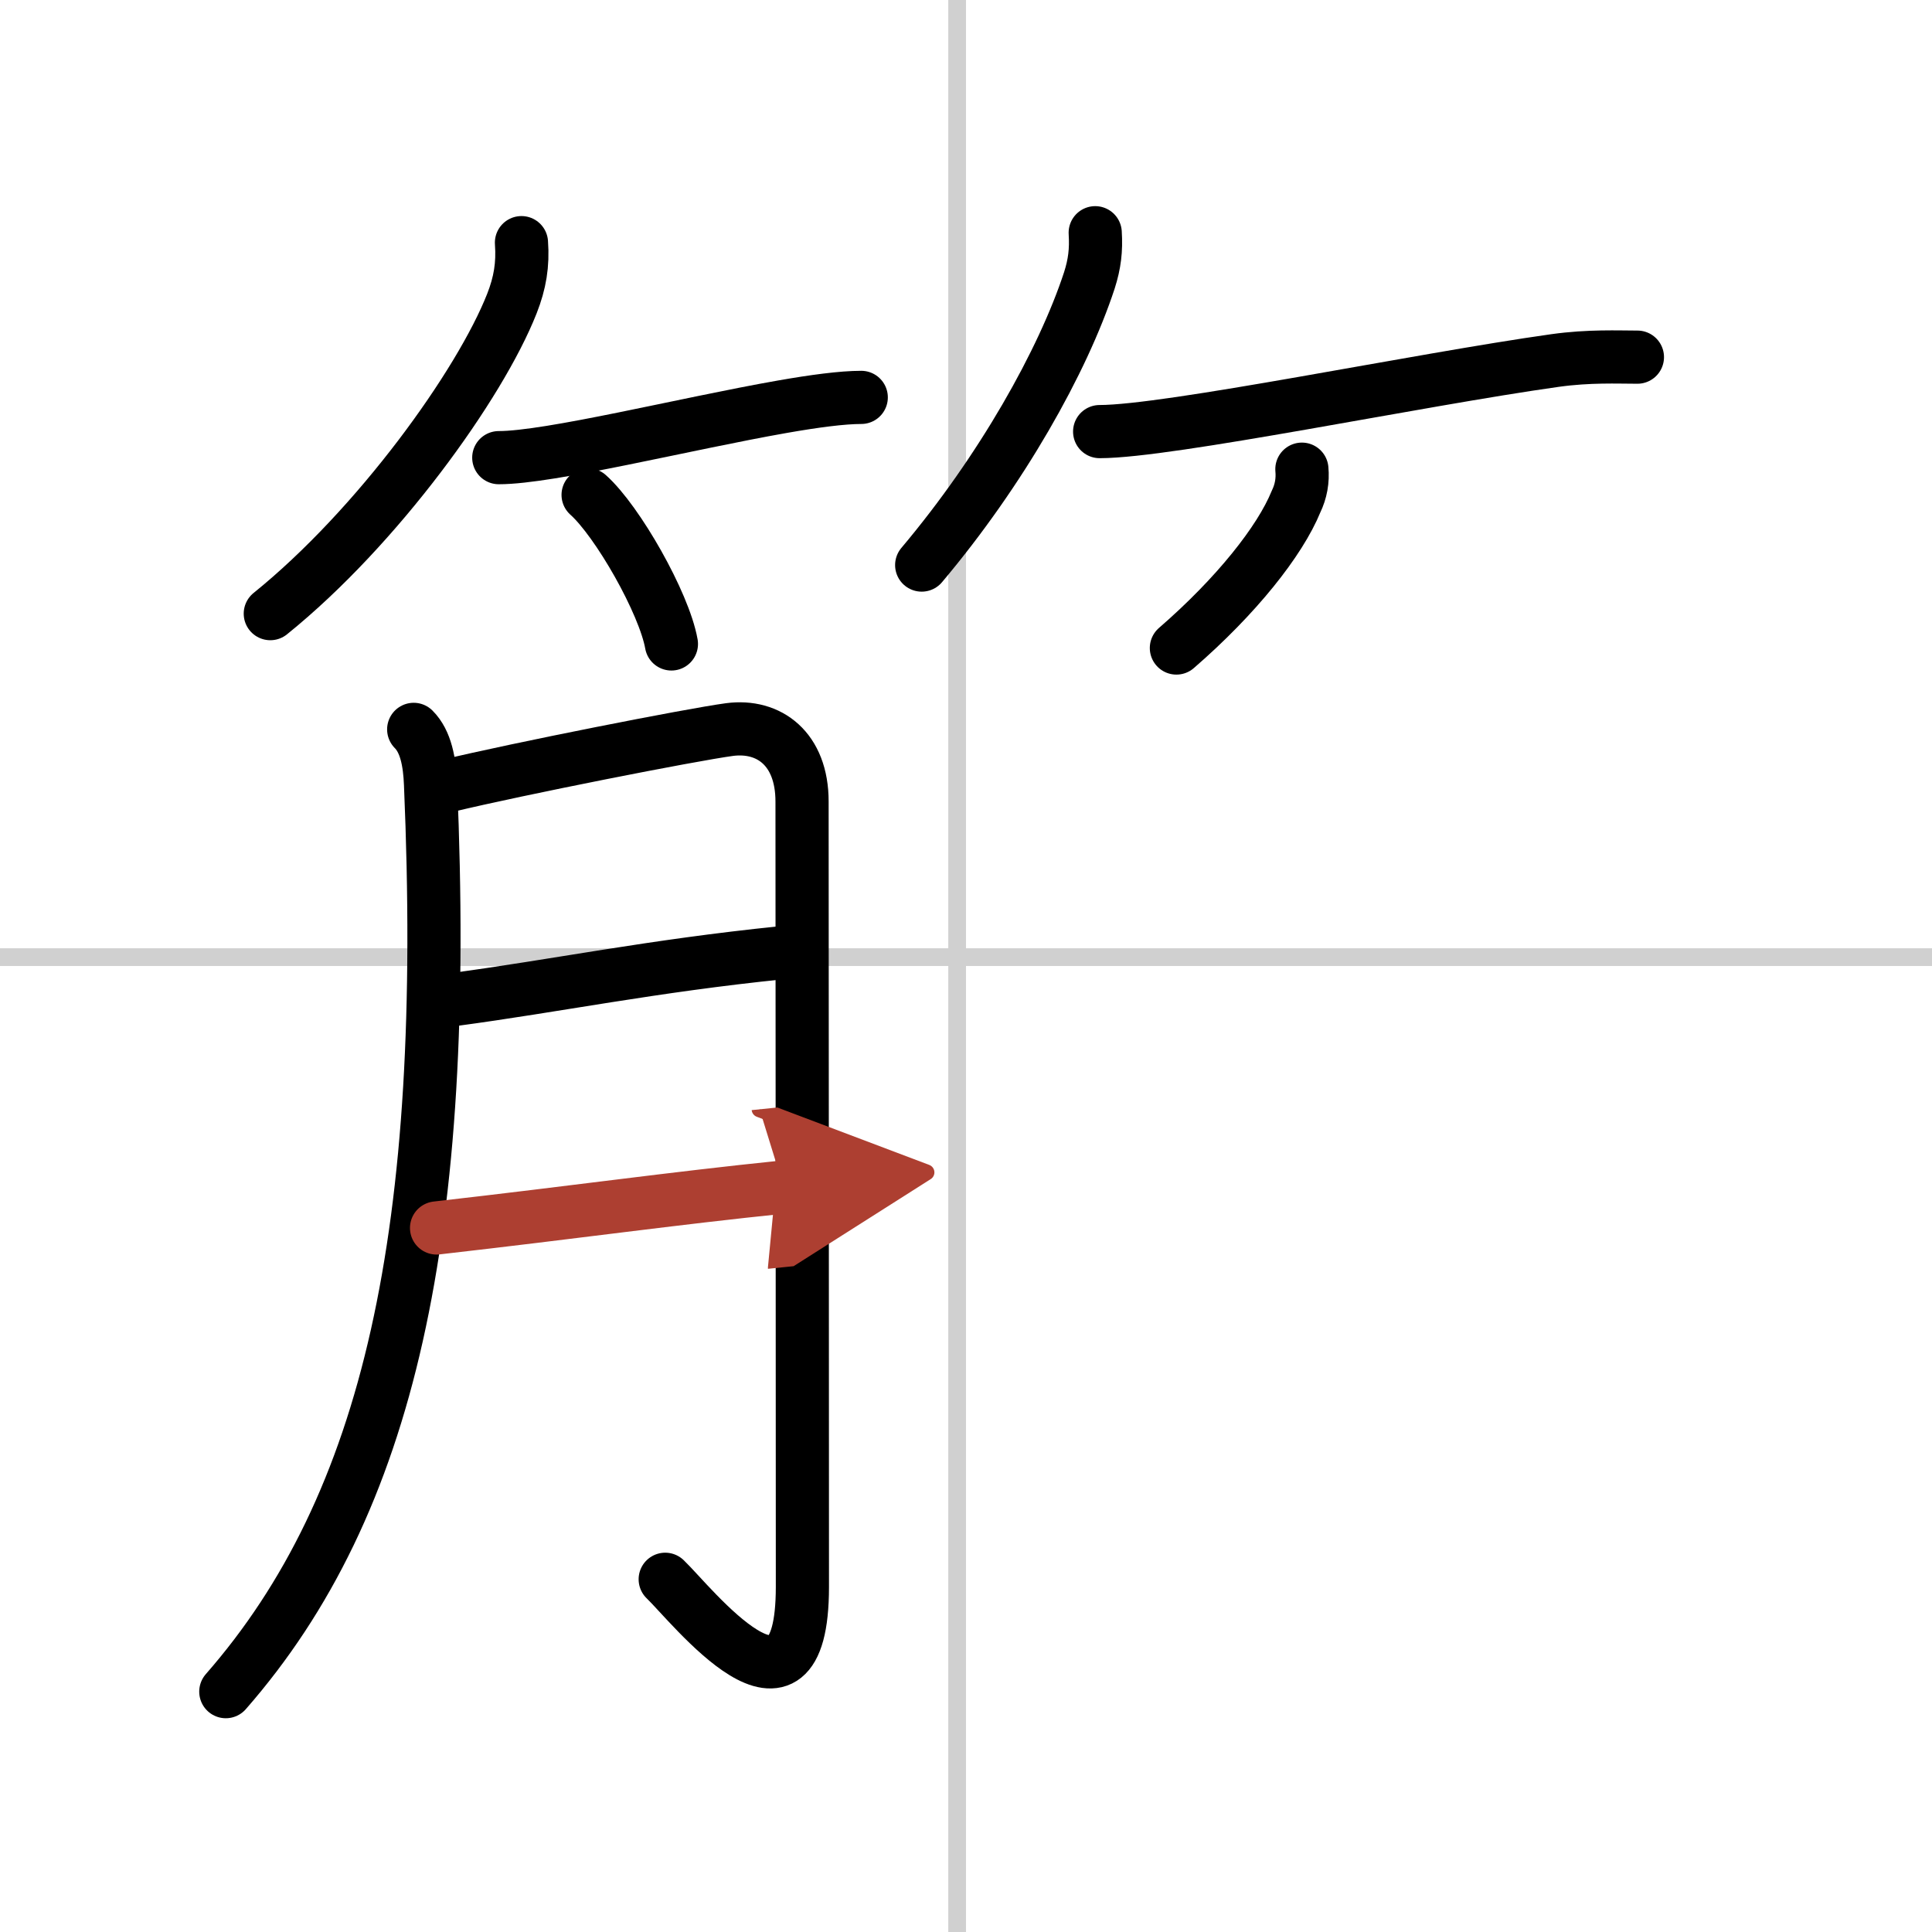
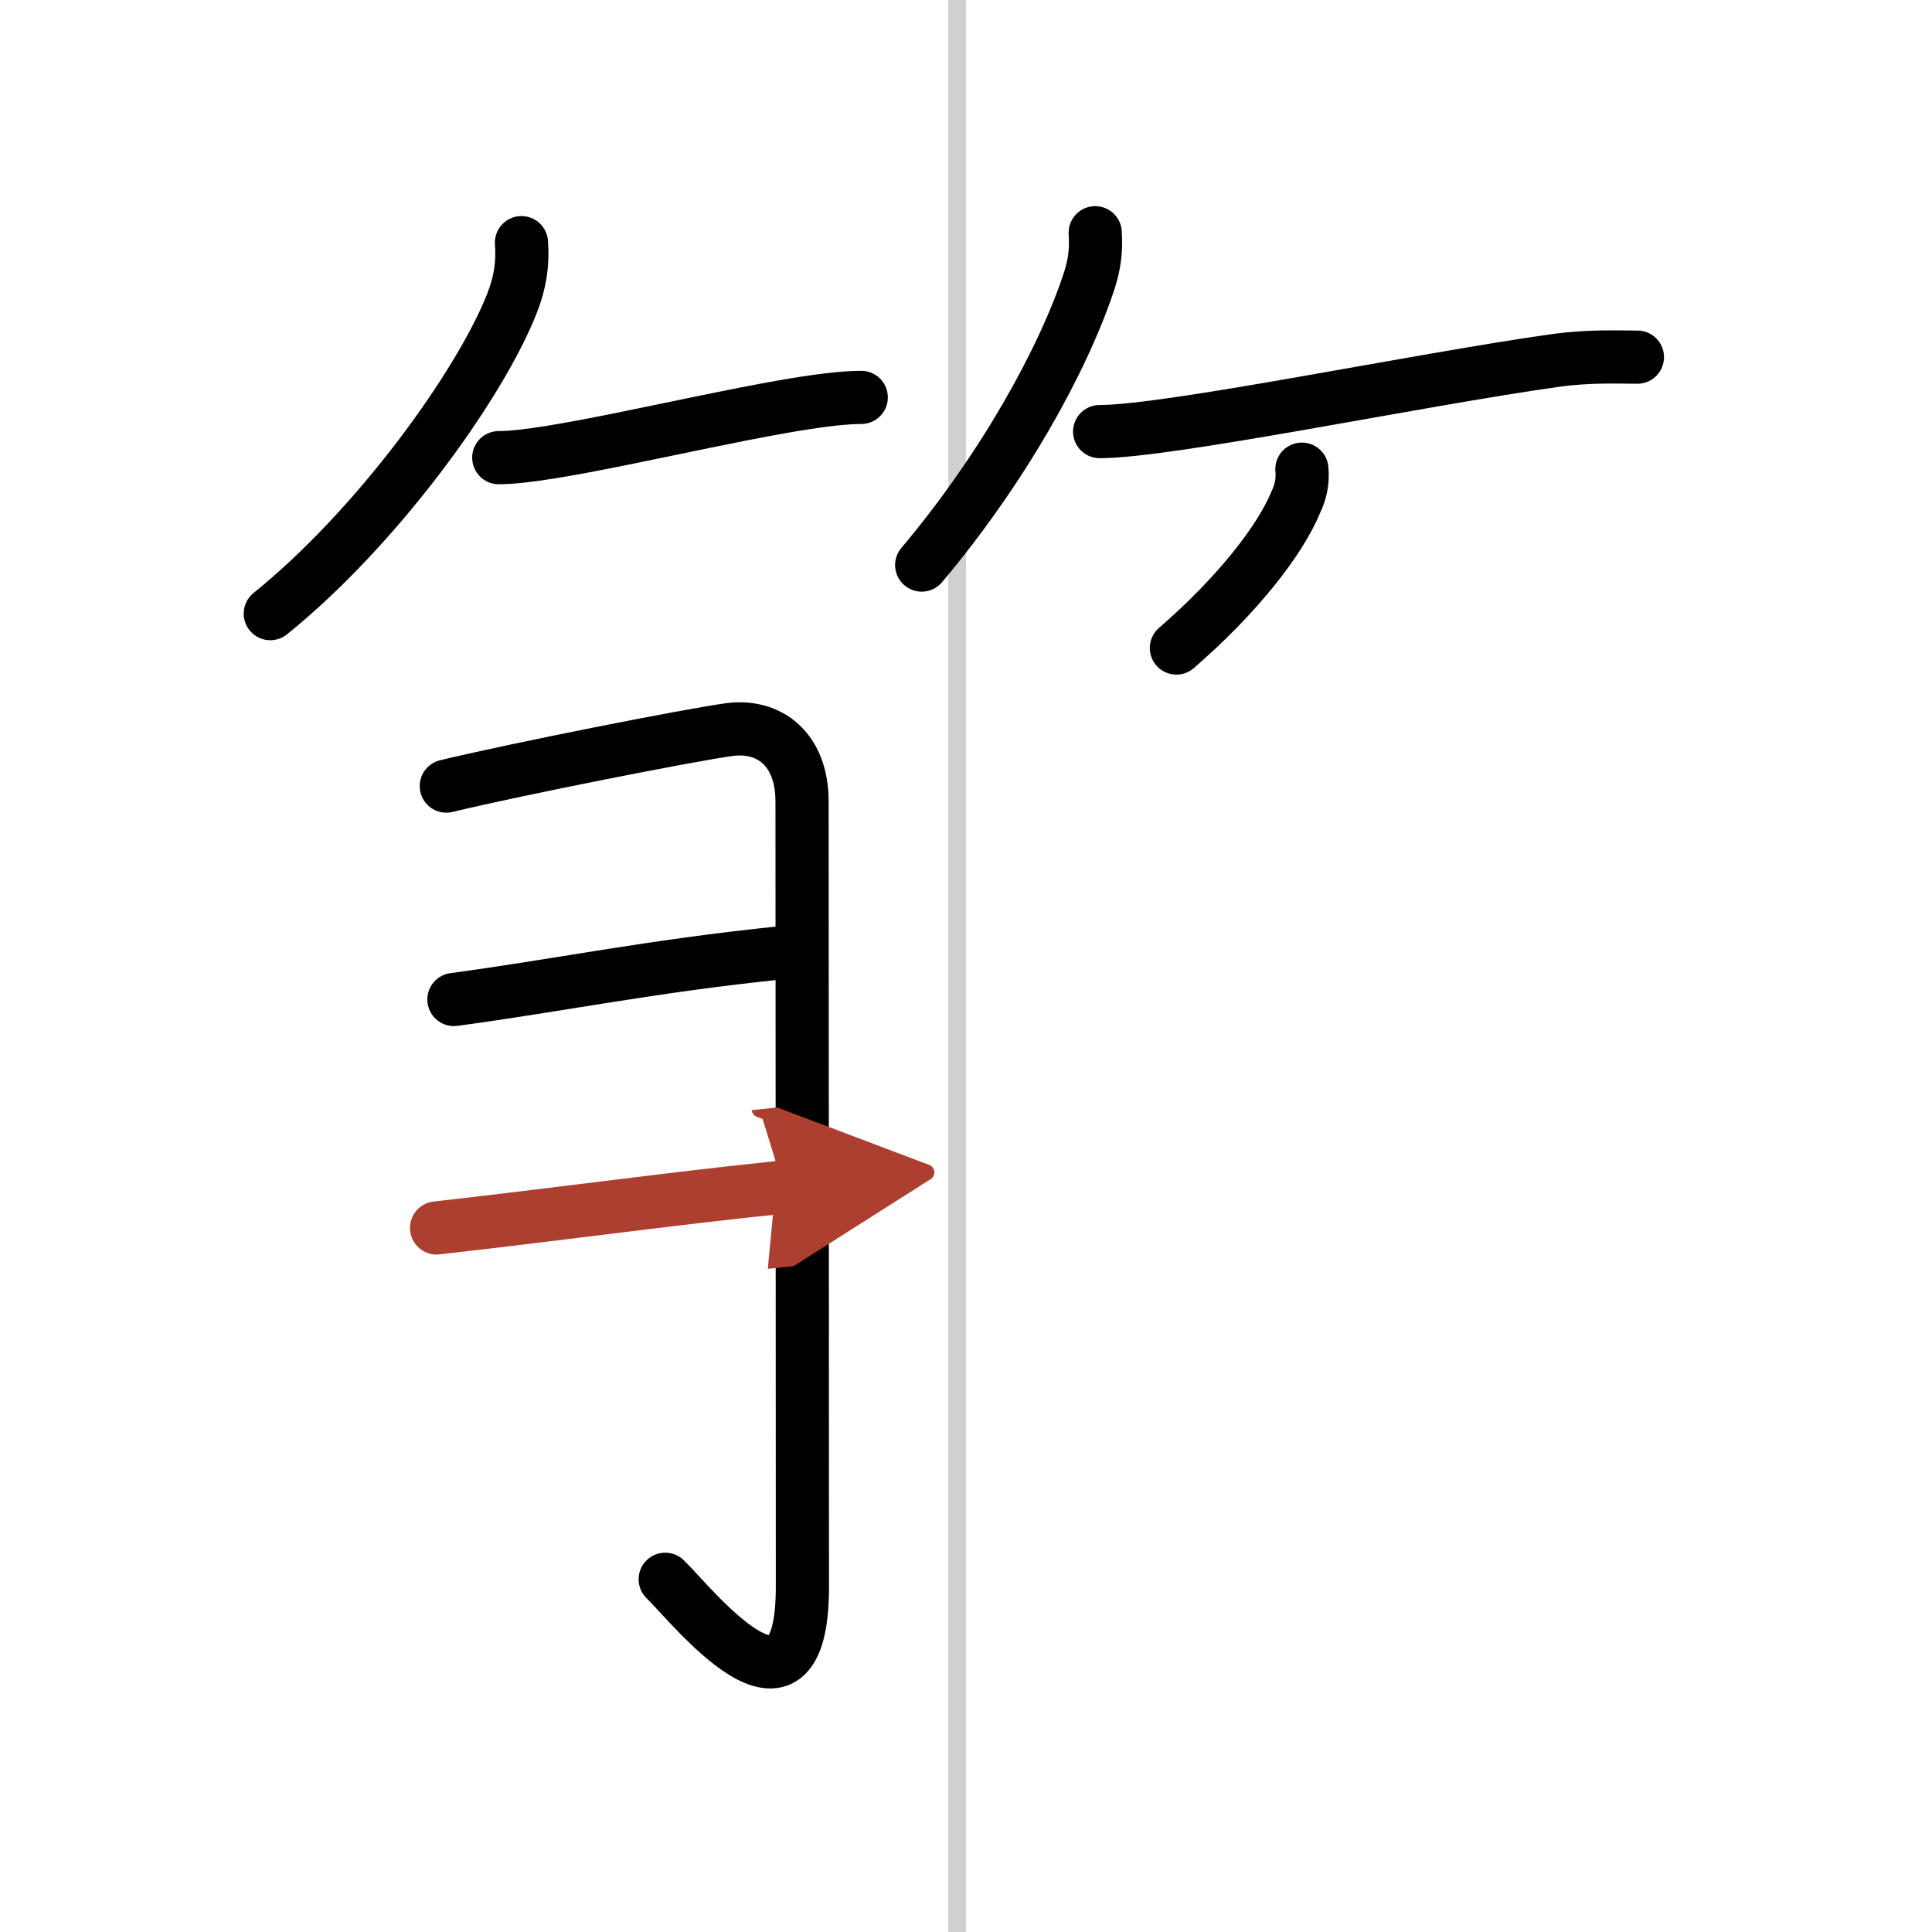
<svg xmlns="http://www.w3.org/2000/svg" width="400" height="400" viewBox="0 0 109 109">
  <defs>
    <marker id="a" markerWidth="4" orient="auto" refX="1" refY="5" viewBox="0 0 10 10">
      <polyline points="0 0 10 5 0 10 1 5" fill="#ad3f31" stroke="#ad3f31" />
    </marker>
  </defs>
  <g fill="none" stroke="#000" stroke-linecap="round" stroke-linejoin="round" stroke-width="3">
    <rect width="100%" height="100%" fill="#fff" stroke="#fff" />
    <line x1="54" x2="54" y2="109" stroke="#d0d0d0" stroke-width="1" />
-     <line x2="109" y1="54" y2="54" stroke="#d0d0d0" stroke-width="1" />
    <path d="m29.42 13.69c0.09 1.24-0.08 2.27-0.54 3.44-1.8 4.57-7.58 12.61-13.63 17.49" />
    <path d="m28.14 25.82c2.88 0 10.52-1.91 15.98-2.87 1.82-0.32 3.4-0.53 4.47-0.53" />
-     <path d="m33.18 27.92c1.66 1.48 4.29 6.1 4.7 8.41" />
    <path d="m61.79 13.13c0.06 0.98-0.03 1.75-0.33 2.69-1.5 4.57-4.96 10.72-9.46 16.06" />
    <path d="m62.04 24.35c3.92 0 18-2.93 25.69-4.01 1.93-0.27 3.55-0.19 4.65-0.19" />
    <path d="m73.45 26.47c0.06 0.64-0.05 1.25-0.33 1.83-0.91 2.23-3.37 5.33-6.75 8.26" />
-     <path d="m23.34 41.15c0.69 0.69 0.9 1.85 0.95 3.09 1.08 25.25-2.3 40.63-11.55 51.2" />
    <path d="m25.18 44.35c4.07-0.98 13.82-2.9 15.98-3.19 2.22-0.29 4.09 1.08 4.09 4.06 0 3.28 0.02 30.2 0.02 44.31 0 9.06-6.28 0.96-7.74-0.43" />
    <path d="m25.61 56.39c5.76-0.77 11.14-1.89 18.51-2.64" />
    <path d="m24.63 69.28c7.99-0.91 13.24-1.66 19.58-2.31" marker-end="url(#a)" stroke="#ad3f31" />
  </g>
</svg>